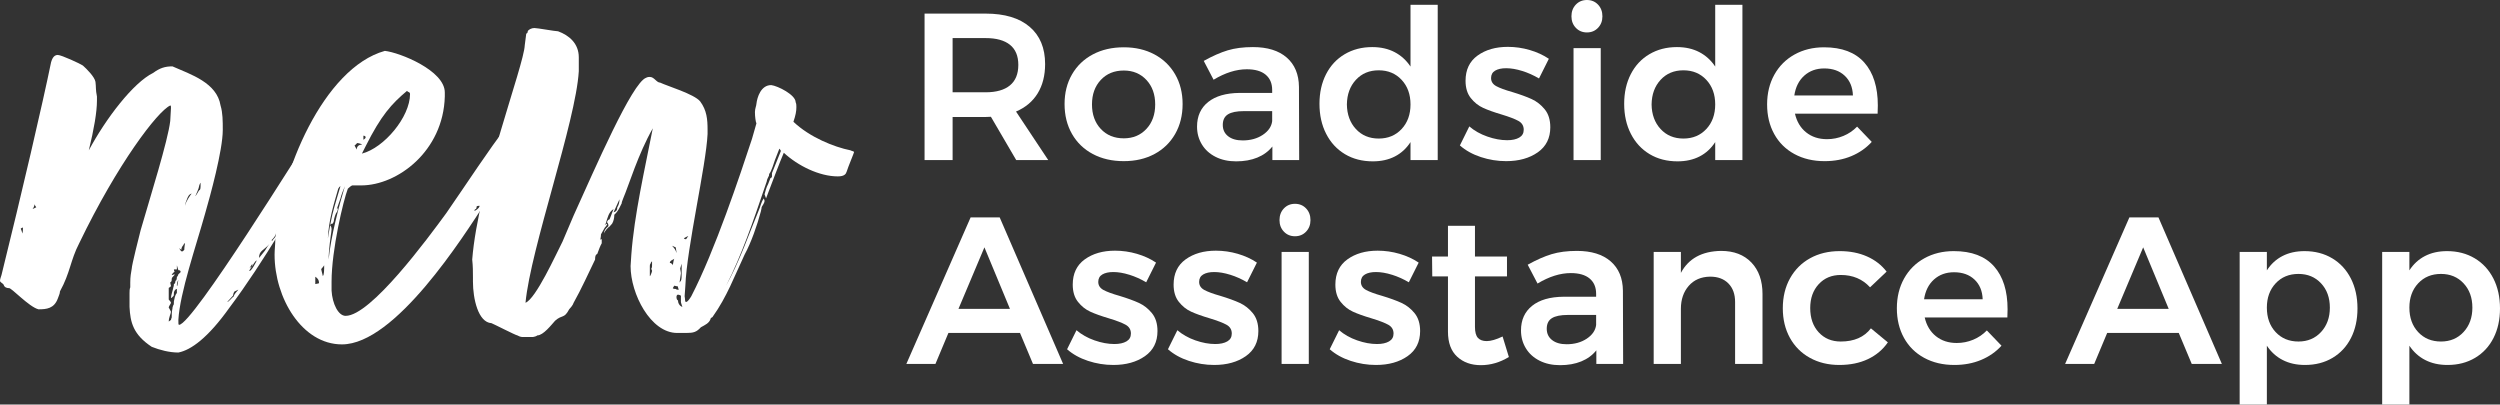
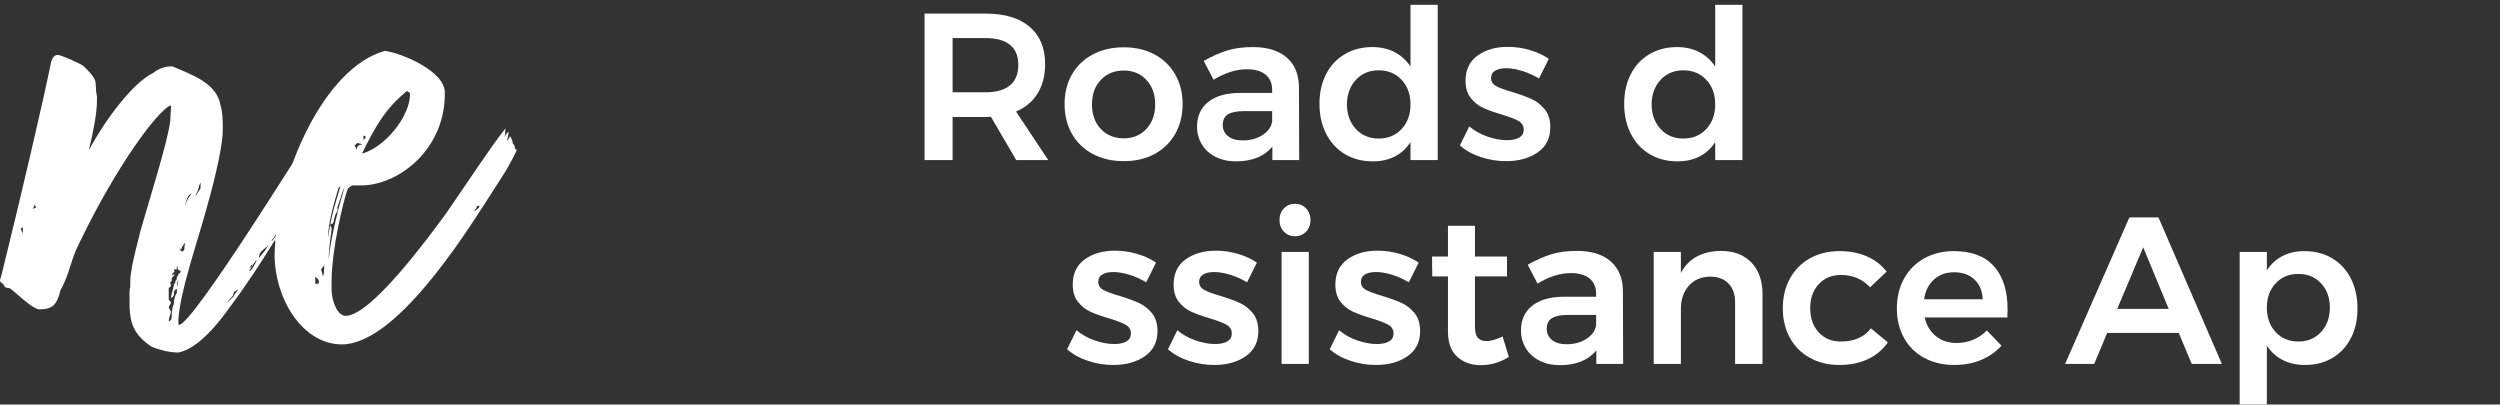
<svg xmlns="http://www.w3.org/2000/svg" id="Layer_2" viewBox="0 0 650.039 105.18">
  <rect x="0" y="0" width="650.039" height="105.18" fill="#333333" stroke="none" />
  <g id="Layer_1-2">
    <path d="m264.235,41.628l-6.584-11.264c-.291.036-.744.054-1.36.054h-8.598v11.21h-7.292V3.537h15.89c4.933,0,8.742,1.143,11.427,3.428,2.684,2.286,4.027,5.515,4.027,9.687,0,2.975-.645,5.515-1.932,7.618-1.288,2.104-3.166,3.683-5.632,4.734l8.38,12.624h-8.326Zm-16.542-17.631h8.598c2.756,0,4.861-.599,6.312-1.796,1.451-1.197,2.177-2.974,2.177-5.332,0-2.321-.726-4.062-2.177-5.225-1.451-1.16-3.556-1.741-6.312-1.741h-8.598v14.094Z" fill="#fff" stroke-width="0" />
    <path d="m300.177,14.148c2.303,1.233,4.099,2.965,5.387,5.196,1.287,2.231,1.932,4.798,1.932,7.7,0,2.938-.645,5.532-1.932,7.781-1.288,2.25-3.084,3.991-5.387,5.224-2.304,1.233-4.961,1.851-7.972,1.851-3.047,0-5.732-.617-8.054-1.851-2.322-1.232-4.127-2.974-5.415-5.224-1.288-2.249-1.932-4.843-1.932-7.781,0-2.902.644-5.469,1.932-7.7,1.288-2.231,3.093-3.963,5.415-5.196,2.321-1.233,5.006-1.851,8.054-1.851,3.011,0,5.667.617,7.972,1.851Zm-13.958,6.639c-1.524,1.632-2.286,3.754-2.286,6.366s.762,4.734,2.286,6.366c1.523,1.633,3.518,2.449,5.986,2.449,2.394,0,4.353-.816,5.877-2.449,1.523-1.632,2.285-3.754,2.285-6.366s-.762-4.734-2.285-6.366c-1.524-1.633-3.483-2.449-5.877-2.449-2.468,0-4.462.816-5.986,2.449Z" fill="#fff" stroke-width="0" />
    <path d="m330.839,41.628v-3.537c-1.016,1.271-2.322,2.231-3.918,2.884-1.597.653-3.428.979-5.496.979-2.032,0-3.818-.389-5.36-1.17-1.542-.779-2.73-1.858-3.564-3.237-.835-1.378-1.252-2.92-1.252-4.625,0-2.722.961-4.852,2.884-6.395,1.922-1.541,4.643-2.33,8.162-2.367h8.489v-.762c0-1.704-.563-3.028-1.687-3.972-1.125-.943-2.757-1.415-4.897-1.415-2.757,0-5.642.907-8.652,2.721l-2.557-4.897c2.285-1.27,4.361-2.186,6.23-2.748,1.868-.562,4.054-.844,6.557-.844,3.772,0,6.702.907,8.788,2.721,2.085,1.814,3.146,4.354,3.183,7.618l.055,19.046h-6.965Zm-2.503-6.557c1.45-.961,2.267-2.149,2.449-3.564v-2.612h-7.346c-1.887,0-3.274.281-4.163.844-.889.562-1.333,1.479-1.333,2.748,0,1.233.462,2.213,1.388,2.938.925.726,2.185,1.088,3.782,1.088,2.031,0,3.772-.48,5.224-1.441Z" fill="#fff" stroke-width="0" />
    <path d="m373.828,1.252v40.376h-7.074v-4.68c-1.053,1.633-2.404,2.875-4.054,3.728-1.651.853-3.564,1.278-5.741,1.278-2.757,0-5.179-.625-7.264-1.877-2.087-1.252-3.71-3.011-4.871-5.278-1.161-2.267-1.741-4.87-1.741-7.809,0-2.902.571-5.469,1.714-7.7,1.143-2.23,2.756-3.963,4.843-5.196,2.086-1.233,4.471-1.851,7.156-1.851,2.212,0,4.153.436,5.822,1.307,1.668.87,3.047,2.122,4.136,3.754V1.252h7.074Zm-9.387,32.295c1.542-1.65,2.312-3.781,2.312-6.394s-.771-4.742-2.312-6.394c-1.542-1.65-3.529-2.477-5.958-2.477-2.431,0-4.408.826-5.932,2.477-1.523,1.651-2.304,3.781-2.34,6.394.036,2.612.816,4.743,2.34,6.394,1.524,1.651,3.5,2.477,5.932,2.477,2.43,0,4.416-.825,5.958-2.477Z" fill="#fff" stroke-width="0" />
    <path d="m395.784,18.447c-1.506-.472-2.893-.708-4.163-.708-1.197,0-2.149.209-2.857.626s-1.061,1.062-1.061,1.932c0,.907.444,1.605,1.333,2.095.889.49,2.294,1.007,4.217,1.551,2.031.618,3.7,1.225,5.006,1.823s2.439,1.488,3.401,2.666c.961,1.18,1.442,2.73,1.442,4.653,0,2.829-1.088,5.006-3.265,6.529-2.177,1.524-4.916,2.286-8.217,2.286-2.25,0-4.444-.354-6.584-1.062-2.141-.707-3.955-1.714-5.441-3.021l2.449-4.951c1.306,1.125,2.865,2.005,4.68,2.639,1.813.636,3.537.952,5.169.952,1.306,0,2.349-.226,3.129-.68.78-.453,1.17-1.134,1.17-2.041,0-1.015-.454-1.776-1.36-2.285-.907-.508-2.376-1.069-4.408-1.687-1.959-.58-3.556-1.151-4.789-1.715-1.234-.562-2.304-1.414-3.21-2.557-.907-1.144-1.36-2.64-1.36-4.49,0-2.865,1.042-5.051,3.129-6.557,2.085-1.505,4.707-2.258,7.863-2.258,1.922,0,3.818.271,5.687.815,1.868.545,3.528,1.307,4.979,2.286l-2.558,5.115c-1.415-.835-2.875-1.487-4.38-1.959Z" fill="#fff" stroke-width="0" />
-     <path d="m415.51,1.197c.762.798,1.143,1.814,1.143,3.047,0,1.197-.381,2.195-1.143,2.993s-1.724,1.197-2.884,1.197c-1.161,0-2.122-.399-2.884-1.197s-1.143-1.796-1.143-2.993c0-1.232.381-2.249,1.143-3.047s1.723-1.197,2.884-1.197c1.161,0,2.123.399,2.884,1.197Zm-6.367,11.318h7.074v29.112h-7.074V12.516Z" fill="#fff" stroke-width="0" />
    <path d="m453.056,1.252v40.376h-7.074v-4.68c-1.053,1.633-2.404,2.875-4.054,3.728-1.651.853-3.564,1.278-5.741,1.278-2.757,0-5.179-.625-7.264-1.877-2.087-1.252-3.71-3.011-4.871-5.278-1.161-2.267-1.741-4.87-1.741-7.809,0-2.902.571-5.469,1.714-7.7,1.143-2.23,2.756-3.963,4.843-5.196,2.086-1.233,4.471-1.851,7.156-1.851,2.212,0,4.153.436,5.822,1.307,1.668.87,3.047,2.122,4.136,3.754V1.252h7.074Zm-9.387,32.295c1.542-1.65,2.312-3.781,2.312-6.394s-.771-4.742-2.312-6.394c-1.542-1.65-3.529-2.477-5.958-2.477-2.431,0-4.408.826-5.932,2.477-1.523,1.651-2.304,3.781-2.34,6.394.036,2.612.816,4.743,2.34,6.394,1.524,1.651,3.5,2.477,5.932,2.477,2.43,0,4.416-.825,5.958-2.477Z" fill="#fff" stroke-width="0" />
-     <path d="m484.753,16.271c2.34,2.648,3.51,6.366,3.51,11.155,0,.943-.019,1.65-.055,2.122h-21.494c.471,2.067,1.442,3.691,2.911,4.87s3.273,1.769,5.415,1.769c1.487,0,2.911-.28,4.271-.844,1.36-.562,2.548-1.369,3.564-2.421l3.809,3.972c-1.452,1.597-3.22,2.83-5.306,3.7-2.086.871-4.399,1.307-6.938,1.307-2.975,0-5.596-.617-7.863-1.851-2.268-1.232-4.019-2.966-5.251-5.196-1.233-2.231-1.85-4.798-1.85-7.7s.626-5.478,1.877-7.727,3.001-4,5.251-5.252c2.249-1.251,4.807-1.877,7.673-1.877,4.643,0,8.135,1.324,10.475,3.973Zm-2.966,8.543c-.073-2.14-.781-3.845-2.122-5.115-1.343-1.27-3.121-1.904-5.333-1.904-2.068,0-3.8.626-5.197,1.877-1.397,1.252-2.258,2.966-2.584,5.143h15.236Z" fill="#fff" stroke-width="0" />
-     <path d="m268.589,94.623l-3.374-8.054h-18.61l-3.374,8.054h-7.563l16.706-38.091h7.563l16.488,38.091h-7.836Zm-19.372-14.312h13.386l-6.639-15.998-6.748,15.998Z" fill="#fff" stroke-width="0" />
    <path d="m293.647,71.442c-1.506-.472-2.893-.708-4.163-.708-1.197,0-2.149.209-2.857.626s-1.061,1.062-1.061,1.932c0,.907.444,1.605,1.333,2.095.889.49,2.294,1.007,4.217,1.551,2.031.618,3.7,1.225,5.006,1.823s2.439,1.488,3.401,2.666c.961,1.18,1.442,2.73,1.442,4.653,0,2.829-1.088,5.006-3.265,6.529-2.177,1.524-4.916,2.286-8.217,2.286-2.25,0-4.444-.354-6.584-1.062-2.141-.707-3.955-1.714-5.441-3.021l2.449-4.951c1.306,1.125,2.865,2.005,4.68,2.639,1.813.636,3.537.952,5.169.952,1.306,0,2.349-.226,3.129-.68.78-.453,1.17-1.134,1.17-2.041,0-1.015-.454-1.776-1.36-2.285-.907-.508-2.376-1.069-4.408-1.687-1.959-.58-3.556-1.151-4.789-1.715-1.234-.562-2.304-1.414-3.21-2.557-.907-1.144-1.36-2.64-1.36-4.49,0-2.865,1.042-5.051,3.129-6.557,2.085-1.505,4.707-2.258,7.863-2.258,1.922,0,3.818.271,5.687.815,1.868.545,3.528,1.307,4.979,2.286l-2.558,5.115c-1.415-.835-2.875-1.487-4.38-1.959Z" fill="#fff" stroke-width="0" />
    <path d="m319.875,71.442c-1.506-.472-2.893-.708-4.163-.708-1.197,0-2.149.209-2.857.626s-1.061,1.062-1.061,1.932c0,.907.444,1.605,1.333,2.095.889.49,2.294,1.007,4.217,1.551,2.031.618,3.7,1.225,5.006,1.823s2.439,1.488,3.401,2.666c.961,1.18,1.442,2.73,1.442,4.653,0,2.829-1.088,5.006-3.265,6.529-2.177,1.524-4.916,2.286-8.217,2.286-2.25,0-4.444-.354-6.584-1.062-2.141-.707-3.955-1.714-5.441-3.021l2.449-4.951c1.306,1.125,2.865,2.005,4.68,2.639,1.813.636,3.537.952,5.169.952,1.306,0,2.349-.226,3.129-.68.78-.453,1.17-1.134,1.17-2.041,0-1.015-.454-1.776-1.36-2.285-.907-.508-2.376-1.069-4.408-1.687-1.959-.58-3.556-1.151-4.789-1.715-1.234-.562-2.304-1.414-3.21-2.557-.907-1.144-1.36-2.64-1.36-4.49,0-2.865,1.042-5.051,3.129-6.557,2.085-1.505,4.707-2.258,7.863-2.258,1.922,0,3.818.271,5.687.815,1.868.545,3.528,1.307,4.979,2.286l-2.558,5.115c-1.415-.835-2.875-1.487-4.38-1.959Z" fill="#fff" stroke-width="0" />
    <path d="m339.601,54.192c.762.798,1.143,1.814,1.143,3.047,0,1.197-.381,2.195-1.143,2.993s-1.724,1.197-2.884,1.197c-1.161,0-2.122-.399-2.884-1.197s-1.143-1.796-1.143-2.993c0-1.232.381-2.249,1.143-3.047s1.723-1.197,2.884-1.197c1.161,0,2.123.399,2.884,1.197Zm-6.367,11.318h7.074v29.112h-7.074v-29.112Z" fill="#fff" stroke-width="0" />
    <path d="m361.937,71.442c-1.506-.472-2.893-.708-4.163-.708-1.197,0-2.149.209-2.857.626s-1.061,1.062-1.061,1.932c0,.907.444,1.605,1.333,2.095.889.49,2.294,1.007,4.217,1.551,2.031.618,3.7,1.225,5.006,1.823s2.439,1.488,3.401,2.666c.961,1.18,1.442,2.73,1.442,4.653,0,2.829-1.088,5.006-3.265,6.529-2.177,1.524-4.916,2.286-8.217,2.286-2.25,0-4.444-.354-6.584-1.062-2.141-.707-3.955-1.714-5.441-3.021l2.449-4.951c1.306,1.125,2.865,2.005,4.68,2.639,1.813.636,3.537.952,5.169.952,1.306,0,2.349-.226,3.129-.68.78-.453,1.17-1.134,1.17-2.041,0-1.015-.454-1.776-1.36-2.285-.907-.508-2.376-1.069-4.408-1.687-1.959-.58-3.556-1.151-4.789-1.715-1.234-.562-2.304-1.414-3.21-2.557-.907-1.144-1.36-2.64-1.36-4.49,0-2.865,1.042-5.051,3.129-6.557,2.085-1.505,4.707-2.258,7.863-2.258,1.922,0,3.818.271,5.687.815,1.868.545,3.528,1.307,4.979,2.286l-2.558,5.115c-1.415-.835-2.875-1.487-4.38-1.959Z" fill="#fff" stroke-width="0" />
    <path d="m392.328,92.827c-2.322,1.415-4.753,2.122-7.292,2.122-2.503,0-4.553-.734-6.149-2.203-1.597-1.47-2.394-3.637-2.394-6.503v-14.366h-4.082l-.054-5.169h4.136v-7.999h7.02v7.999h8.326v5.169h-8.326v13.114c0,1.343.253,2.295.762,2.857.508.562,1.27.843,2.286.843,1.088,0,2.466-.398,4.135-1.197l1.633,5.333Z" fill="#fff" stroke-width="0" />
    <path d="m415.073,94.623v-3.537c-1.016,1.271-2.322,2.231-3.918,2.884-1.597.653-3.428.979-5.496.979-2.032,0-3.818-.389-5.36-1.17-1.542-.779-2.73-1.858-3.564-3.237-.835-1.378-1.252-2.92-1.252-4.625,0-2.722.961-4.852,2.884-6.395,1.922-1.541,4.643-2.33,8.162-2.367h8.489v-.762c0-1.704-.563-3.028-1.687-3.972-1.125-.943-2.757-1.415-4.897-1.415-2.757,0-5.642.907-8.652,2.721l-2.557-4.897c2.285-1.27,4.361-2.186,6.23-2.748,1.868-.562,4.054-.844,6.557-.844,3.772,0,6.702.907,8.788,2.721,2.085,1.814,3.146,4.354,3.183,7.618l.055,19.046h-6.965Zm-2.503-6.557c1.45-.961,2.267-2.149,2.449-3.564v-2.612h-7.346c-1.887,0-3.274.281-4.163.844-.889.562-1.333,1.479-1.333,2.748,0,1.233.462,2.213,1.388,2.938.925.726,2.185,1.088,3.782,1.088,2.031,0,3.772-.48,5.224-1.441Z" fill="#fff" stroke-width="0" />
    <path d="m455.396,68.259c1.922,2.014,2.884,4.743,2.884,8.189v18.175h-7.128v-16.107c0-2.031-.581-3.636-1.741-4.815-1.161-1.179-2.739-1.769-4.734-1.769-2.359.036-4.217.835-5.578,2.395s-2.041,3.556-2.041,5.985v14.312h-7.074v-29.112h7.074v5.441c1.995-3.736,5.477-5.641,10.448-5.714,3.337,0,5.967,1.007,7.89,3.021Z" fill="#fff" stroke-width="0" />
    <path d="m478.63,71.496c-2.358,0-4.271.799-5.741,2.395-1.469,1.597-2.204,3.665-2.204,6.203,0,2.612.735,4.717,2.204,6.312,1.469,1.597,3.382,2.395,5.741,2.395,3.482,0,6.095-1.143,7.836-3.429l4.408,3.646c-1.306,1.887-3.029,3.338-5.169,4.353-2.141,1.017-4.625,1.524-7.455,1.524-2.866,0-5.415-.617-7.646-1.851-2.231-1.232-3.964-2.966-5.197-5.196-1.233-2.231-1.85-4.798-1.85-7.7,0-2.938.626-5.531,1.877-7.781,1.251-2.249,2.993-3.99,5.224-5.224,2.231-1.233,4.797-1.851,7.7-1.851,2.647,0,5.015.463,7.101,1.388,2.086.925,3.782,2.24,5.088,3.945l-4.299,4.081c-1.959-2.141-4.499-3.211-7.618-3.211Z" fill="#fff" stroke-width="0" />
    <path d="m518.49,69.266c2.34,2.648,3.51,6.366,3.51,11.155,0,.943-.019,1.65-.055,2.122h-21.494c.471,2.067,1.442,3.691,2.911,4.87s3.273,1.769,5.415,1.769c1.487,0,2.911-.28,4.271-.844,1.36-.562,2.548-1.369,3.564-2.421l3.809,3.972c-1.452,1.597-3.22,2.83-5.306,3.7-2.086.871-4.399,1.307-6.938,1.307-2.975,0-5.596-.617-7.863-1.851-2.268-1.232-4.019-2.966-5.251-5.196-1.233-2.231-1.85-4.798-1.85-7.7s.626-5.478,1.877-7.727,3.001-4,5.251-5.252c2.249-1.251,4.807-1.877,7.673-1.877,4.643,0,8.135,1.324,10.475,3.973Zm-2.966,8.543c-.073-2.14-.781-3.845-2.122-5.115-1.343-1.27-3.121-1.904-5.333-1.904-2.068,0-3.8.626-5.197,1.877-1.397,1.252-2.258,2.966-2.584,5.143h15.236Z" fill="#fff" stroke-width="0" />
    <path d="m569.885,94.623l-3.374-8.054h-18.61l-3.374,8.054h-7.563l16.706-38.091h7.563l16.488,38.091h-7.836Zm-19.372-14.312h13.386l-6.639-15.998-6.748,15.998Z" fill="#fff" stroke-width="0" />
    <path d="m606.424,67.17c2.085,1.252,3.7,3.003,4.843,5.252s1.714,4.843,1.714,7.781c0,2.902-.562,5.46-1.687,7.673-1.125,2.213-2.721,3.937-4.789,5.169-2.068,1.233-4.462,1.851-7.183,1.851-2.176,0-4.1-.427-5.768-1.279-1.669-.852-3.047-2.095-4.135-3.728v15.291h-7.074v-39.669h7.074v4.788c1.052-1.632,2.403-2.874,4.054-3.728,1.65-.852,3.564-1.278,5.741-1.278,2.721,0,5.124.626,7.21,1.877Zm-2.911,19.154c1.523-1.649,2.285-3.763,2.285-6.339,0-2.575-.762-4.68-2.285-6.312-1.524-1.633-3.483-2.448-5.877-2.448-2.431,0-4.408.815-5.932,2.448-1.523,1.633-2.285,3.737-2.285,6.312,0,2.612.762,4.734,2.285,6.366,1.524,1.633,3.5,2.449,5.932,2.449,2.394,0,4.353-.825,5.877-2.477Z" fill="#fff" stroke-width="0" />
-     <path d="m643.482,67.17c2.086,1.252,3.7,3.003,4.843,5.252s1.714,4.843,1.714,7.781c0,2.902-.562,5.46-1.687,7.673-1.125,2.213-2.721,3.937-4.789,5.169-2.067,1.233-4.462,1.851-7.183,1.851-2.177,0-4.1-.427-5.768-1.279-1.669-.852-3.048-2.095-4.136-3.728v15.291h-7.074v-39.669h7.074v4.788c1.052-1.632,2.402-2.874,4.054-3.728,1.65-.852,3.564-1.278,5.741-1.278,2.721,0,5.123.626,7.21,1.877Zm-2.911,19.154c1.523-1.649,2.285-3.763,2.285-6.339,0-2.575-.762-4.68-2.285-6.312s-3.482-2.448-5.877-2.448c-2.431,0-4.408.815-5.932,2.448s-2.285,3.737-2.285,6.312c0,2.612.762,4.734,2.285,6.366,1.523,1.633,3.501,2.449,5.932,2.449,2.395,0,4.354-.825,5.877-2.477Z" fill="#fff" stroke-width="0" />
    <path d="m81.596,33.791c0,.213,0,1.908-.385,3.604l.192-.424.77,1.907,1.732-2.332-2.694,4.664c.77-.636,1.732-1.483,2.694-2.544v1.908l-5.388,10.388-2.694,4.027c-.192.424-.962,1.272-.962,1.272,0-.212.578-1.061.578-1.908,0-.212-1.347,1.696-1.347,2.12s.385.212.385.424-.192.636-.577,1.271c-.77,1.484-1.924,1.696-1.924,1.696,0,.424,0,.636-.193.636,0,.849-1.154,1.908-1.154,1.908q0,.212.192.212c-.192,0,1.54-1.908,1.732-1.908-4.042,6.572-8.275,13.144-12.894,19.291-5.581,7.844-10.007,11.024-13.279,11.66-2.31,0-4.811-.636-6.928-1.484-4.812-3.18-5.581-6.359-5.773-10.388v-3.604c0-.424,0-1.06.192-1.483v-1.272c0-1.484.192-2.544.385-3.604,0-.849,1.924-8.479,2.31-9.964,2.501-8.691,7.12-23.319,7.698-28.406l.192-3.393c0-.424,0-.636-.192-.636-3.272,1.484-13.664,15.052-23.671,35.826-2.309,4.452-2.309,7.632-5.003,12.508,0,.636-.385,1.271-.577,1.908-.962,2.544-2.887,2.756-5.004,2.756-2.501-.637-7.12-5.724-7.698-5.512-.577,0-1.154-.212-1.347-.849-.192-.424-.962-.636-.962-1.06s.192-.848.385-1.484C5.581,50.539,11.162,26.584,13.278,16.196c.193-.636.578-1.908,1.732-1.908.962,0,5.966,2.332,6.543,2.756.962.849,3.079,2.968,3.271,4.24.192,1.483,0,1.908.385,3.815v1.061c0,2.968-.77,7.419-2.117,12.931,4.426-8.268,11.546-17.595,16.743-20.139,1.732-1.272,3.079-1.696,5.003-1.696,4.811,2.12,11.546,4.24,12.509,10.176.578,1.908.578,4.028.578,6.359,0,5.3-3.272,17.172-4.619,21.835-2.309,8.269-6.543,20.563-6.928,27.56,0,1.06,0,1.271.192,1.271,3.464,0,31.946-46.002,35.025-50.666ZM5.773,60.714c.192-.424.192-.848.192-1.483,0-.212-.578.212-.578.212,0,0,.385.848.385,1.271Zm3.656-6.783c-.192-.424-.385-.424-.385-.848-.192.424-.192.848-.578,1.271.578-.212.77-.424.962-.424Zm34.447,26.074c.192.213.578,1.061.578,1.061,0,.424-.578,1.483-.578,2.544l.578-.424c0-.212.192-.637.192-.637,0-.636,0-1.483.192-2.331,0-.425.192-.637.192-.849.192,0,.192-.636.192-1.06.192-.636.192-1.484.77-2.12v-1.06c-.192,0-.578.212-.77.848,0,.424,0,1.06-.192,1.06,0,0-.577.637-.577.425,0-.637.577-2.332.577-2.544s.192-.425.192-1.061c0,0,.385,0,.385-.848.385,0,.385-.848.385-1.061,0,.213.385-.424.385-.636,0,0,.77-.636.577-.636,0-.424-.385-.424-.577-.424l-.385-1.272v1.061h-.77s0,.424.192.636c-.192,0-.77.636-.77.848l.77-.212c0,.424-.77.636-.77,1.272,0,.424,0,.636-.385.848,0,.212.192.848.192.848,0,.425-.578.425-.578.637v2.968c.192.212.578.636.578.848s-.578.848-.578,1.271Zm2.117-5.724c0,.212.192,0,.192-.424l.192-1.06c-.385.636-.385,1.06-.385,1.483Zm1.154-9.327l-.577-.424c.192.212.385.848.77.848.192,0,.385-.212.577-.424,0-.636.192-1.696.192-1.696-.192,0-.385.212-.385.424-.192.213-.578.637-.578,1.272Zm1.54-13.355c-.193.636-.578,1.271-.578,1.908.192-1.061,1.347-2.756,1.732-3.18-.77.212-.962.848-1.154,1.271Zm3.079-3.18c0,.424-.77,2.12-.962,2.544,0,.212.962-1.484.962-1.484.192,0,.385-.212.385-1.06v-.848c0-.213-.385.636-.385.848Zm9.237,27.347c-.193.212-.385.636-.385,1.06l-1.54,1.696c.385,0,1.347-1.272,1.732-1.484,0-.424.77-1.271,1.155-1.695-.192,0-.385.212-.962.424Zm4.426-6.359c0-.213.192-.213.192-.637s-.385.637-.77.849l.577-.212c-.77,1.06-.577,1.06-.577,1.06.577,0,1.732-2.332,1.924-2.756-.577.212-.962,1.271-1.347,1.696Zm3.464-4.24c.192-.212.577-1.06,1.154-1.696-1.54,1.696-2.694,1.696-2.694,3.604,0,0,.192-.212,1.54-1.908Zm9.044-15.052l-.77,1.061.962-.424.577-1.908c-.192.424-.77,1.06-.77,1.271Z" fill="#fff" stroke-width="0" />
    <path d="m89.871,82.125c6.543,0,21.361-20.139,26.172-26.711,5.581-8.056,11.354-16.959,15.396-22.047l-.192,2.12c.192-.424.578-.848.962-1.271.192-.212-.192,1.483-.385,2.544l.77-1.272c.192-.212.77,1.484.77,1.908.77.424.192,1.483.962,1.483.385,0-3.079,6.148-3.464,6.572l-4.619,7.207c-5.773,8.904-23.478,36.887-37.334,36.887-10.392,0-17.513-12.083-17.513-23.319,0-1.271.192-2.756.192-4.027,1.155-17.171,12.509-44.519,28.482-48.97,3.849.424,15.588,5.088,15.588,10.812v1.06c-.385,14.203-12.316,23.107-21.746,23.107h-2.309c-.193,0-.962.636-1.155.848-1.155,2.968-4.234,15.899-4.234,24.167v2.332c.192,3.392,1.732,6.571,3.656,6.571Zm-7.89-10.176v1.908c.192,0,.962-.212.962-.212,0-.424,0-1.06-.962-1.696Zm1.54-1.907c.385,1.483.385,1.695.385,1.695.385,0,.385-1.695.385-2.756-.385.637-.77.849-.77,1.061Zm1.925-2.544c.577-5.936,2.694-13.991,4.233-19.079-.385.848-.962,2.332-1.154,3.18l-.962,2.756c0,.212.385-.424.385-.424,0,0-.192,1.06-.385,1.271-.192,0-.77,1.696-.77,2.332,0,0-.192.636-.385.636s-.385,0-.577.425l.577-2.756c.385-1.696,2.117-7.42,2.117-7.42-.193,0-.578.636-.578.636-1.155,4.028-2.501,8.268-2.694,12.932l.578-3.392c.192.212.385.424.385,1.06,0,.424-.192,1.484-.192,1.484,0,0-.577,3.815-.577,6.359Zm8.66-29.891c0-.212-1.155-.424-1.155-.424-.192,0-.577.636-.77.636l.577,1.06c0-.424.192-1.271,1.347-1.271Zm.962.424l-.962,1.908c5.773-1.484,12.509-9.54,12.509-15.476,0-.636-.577-.424-.77-.848-4.042,3.392-6.736,6.359-10.777,14.415Zm0-2.332c0-.424-.578-.424-.578-.424v1.06c.385-.212.578-.424.578-.636Zm28.674,18.655c-.192,0-.385.212-.385.424s1.347-.636,1.347-1.271c-.77,0-.77.212-.77.212,0,.424-.192.636-.192.636Z" fill="#fff" stroke-width="0" />
-     <path d="m199.95,45.663c-.192.424-.577,1.06-.577,1.483l-.578,1.696c-2.886,8.479-5.965,17.595-10.007,25.438,3.464-6.147,6.158-13.991,8.467-19.503.578-1.271.578-2.12,1.347-3.18.192.424.192.636.192.636,0,.636-.77,1.484-.77,1.696,0,.424-.192.848-.192,1.06-.962,3.604-2.502,8.056-4.234,11.235l-.385.849c-2.117,4.451-4.234,10.175-7.89,15.263,0,.212-.578.212-.578.637-.385,1.06-1.347,1.483-2.501,2.119-1.155,1.272-1.925,1.484-3.849,1.484h-2.309c-6.928,0-12.124-10.176-12.124-17.384l.192-2.968c.77-10.387,3.464-22.047,5.581-32.858-3.849,6.784-6.158,14.628-7.697,18.231-.193.636-.385.848-.385,1.271-.577,1.061-.77,1.908-1.924,2.969,0,.848-.192,1.695-.577,2.331l-.77.849c-.192,0-1.155,1.06-1.347,1.695,0-.636.385-1.271,1.155-1.907,0-.424,0-.637-.385-1.061.192-.212.192-.636.577-.636.192,0,.77-1.908,1.155-2.756-1.347.848-1.54,2.332-1.924,3.392,0,.424-.193.424-.385.637.385,0,.578-.213.578-.213.192,0,0,.425-.578,1.061l-.962,1.695c0,.637-.192,1.272-.192,1.696,0-.212,0-.424.385-.424v1.06c-.385.637-.77,1.696-1.155,2.756-.385.212-.577.424-.577,1.484-1.54,3.18-3.657,7.844-5.581,11.235-.192.636-.77,1.271-1.155,1.696-1.347,2.544-1.732,1.271-3.656,2.968-.962,1.06-3.079,3.815-4.619,3.815-.192.212-.962.424-1.155.424h-2.501c-.385,0-.77,0-1.54-.424-.385,0-6.158-2.968-6.736-3.18-3.464-.212-4.811-6.359-4.811-10.812v-1.06c0-1.484,0-2.969-.192-4.664,1.54-19.503,13.471-50.454,13.664-55.754l.385-2.968c.385-.212.385-.424.385-.636.193-.424.962-.848,1.732-.848.77,0,5.389.848,6.158.848,2.887,1.06,5.389,3.18,5.389,6.783v3.604c-.77,13.144-12.509,46.002-13.856,60.205,2.694-1.06,7.89-12.508,9.622-15.899l2.887-6.783c5.581-12.296,15.203-34.555,18.859-35.827.385-.212.77-.212.962-.212,1.155,0,1.732,1.484,2.694,1.484,1.732.848,8.853,2.968,10.392,4.876,1.732,2.332,1.925,4.663,1.925,7.419v1.061c-.385,8.268-5.389,29.467-5.773,39.43l-.192,2.756c.192.849,0,1.484.385,1.484s.962-.848,1.347-1.484c6.158-11.871,12.701-31.586,15.78-40.914l1.155-4.027c-.192-.424-.385-1.696-.385-2.968,0-.849.385-1.696.385-2.12.192-1.696,1.155-4.876,3.849-4.876,1.732.212,6.351,2.544,6.351,4.452.192.424.192.848.192,1.271,0,1.061-.192,2.12-.77,3.816,4.234,4.027,10.584,6.571,14.818,7.419.385.212.77.212.962.425,0,.212-1.539,3.815-1.924,5.087-.192.637-.577,1.272-2.309,1.272-4.811,0-10.392-2.756-14.048-6.147-.77,1.695-3.657,9.327-4.619,11.871l-.385-1.06c.193-.637.385-1.696.962-2.756l.577-1.484c.192,0,.385-.212.385-.424v-.848l2.309-5.725c0-.212-.192-.424-.385-.636l-1.155,2.968c-.192.637-.962,2.968-1.347,3.393-.192.212-.192.424-.192.636Zm-40.413,9.539c.77-.212.962-.636.962-1.271.385-.636.578-1.272.578-2.12l-1.54,3.392Zm9.43,16.535c0,.425.577-1.06.577-1.271s-.192-.424-.192-.636c.192-.212.192-.637.192-.849v-1.06c-.192.212-.385.424-.385.636-.192.212-.192.424-.192.636v2.544Zm6.158-3.815c0-.212.192-.636.192-.636-.192.212-1.155.424-1.155,1.06.385,0,.77.424.77.636l.192-1.06Zm-.385-4.027c.577.636.962,1.06,1.154,1.907,0-.636-.192-1.271-.192-1.483l-.962-.424Zm.192,11.023c.192.212.385.212.77.212.192.212.578.212.77.212,0-.212-.192-.424-.192-.849l-.962-.212-.385.637Zm2.117,3.604v-1.484c.192-.212-.577-.424-.77-.424s-.385.212-.385.636c0,.425.193.849.385.849,0,.636.385,1.483,1.155,1.695,0,0-.385-1.06-.385-1.271Zm-.192-8.691c0,.212.192.848.192,1.271-.192,1.484-.385,2.332-.385,2.544,0-.212.192-.424.385-.636.192-.424.192-1.061.192-1.696v-2.756l-.385,1.272Zm2.117-8.479s-.962.424-1.154.636c.192.212.385.212.577.212l.577-.848Z" fill="#fff" stroke-width="0" />
  </g>
</svg>